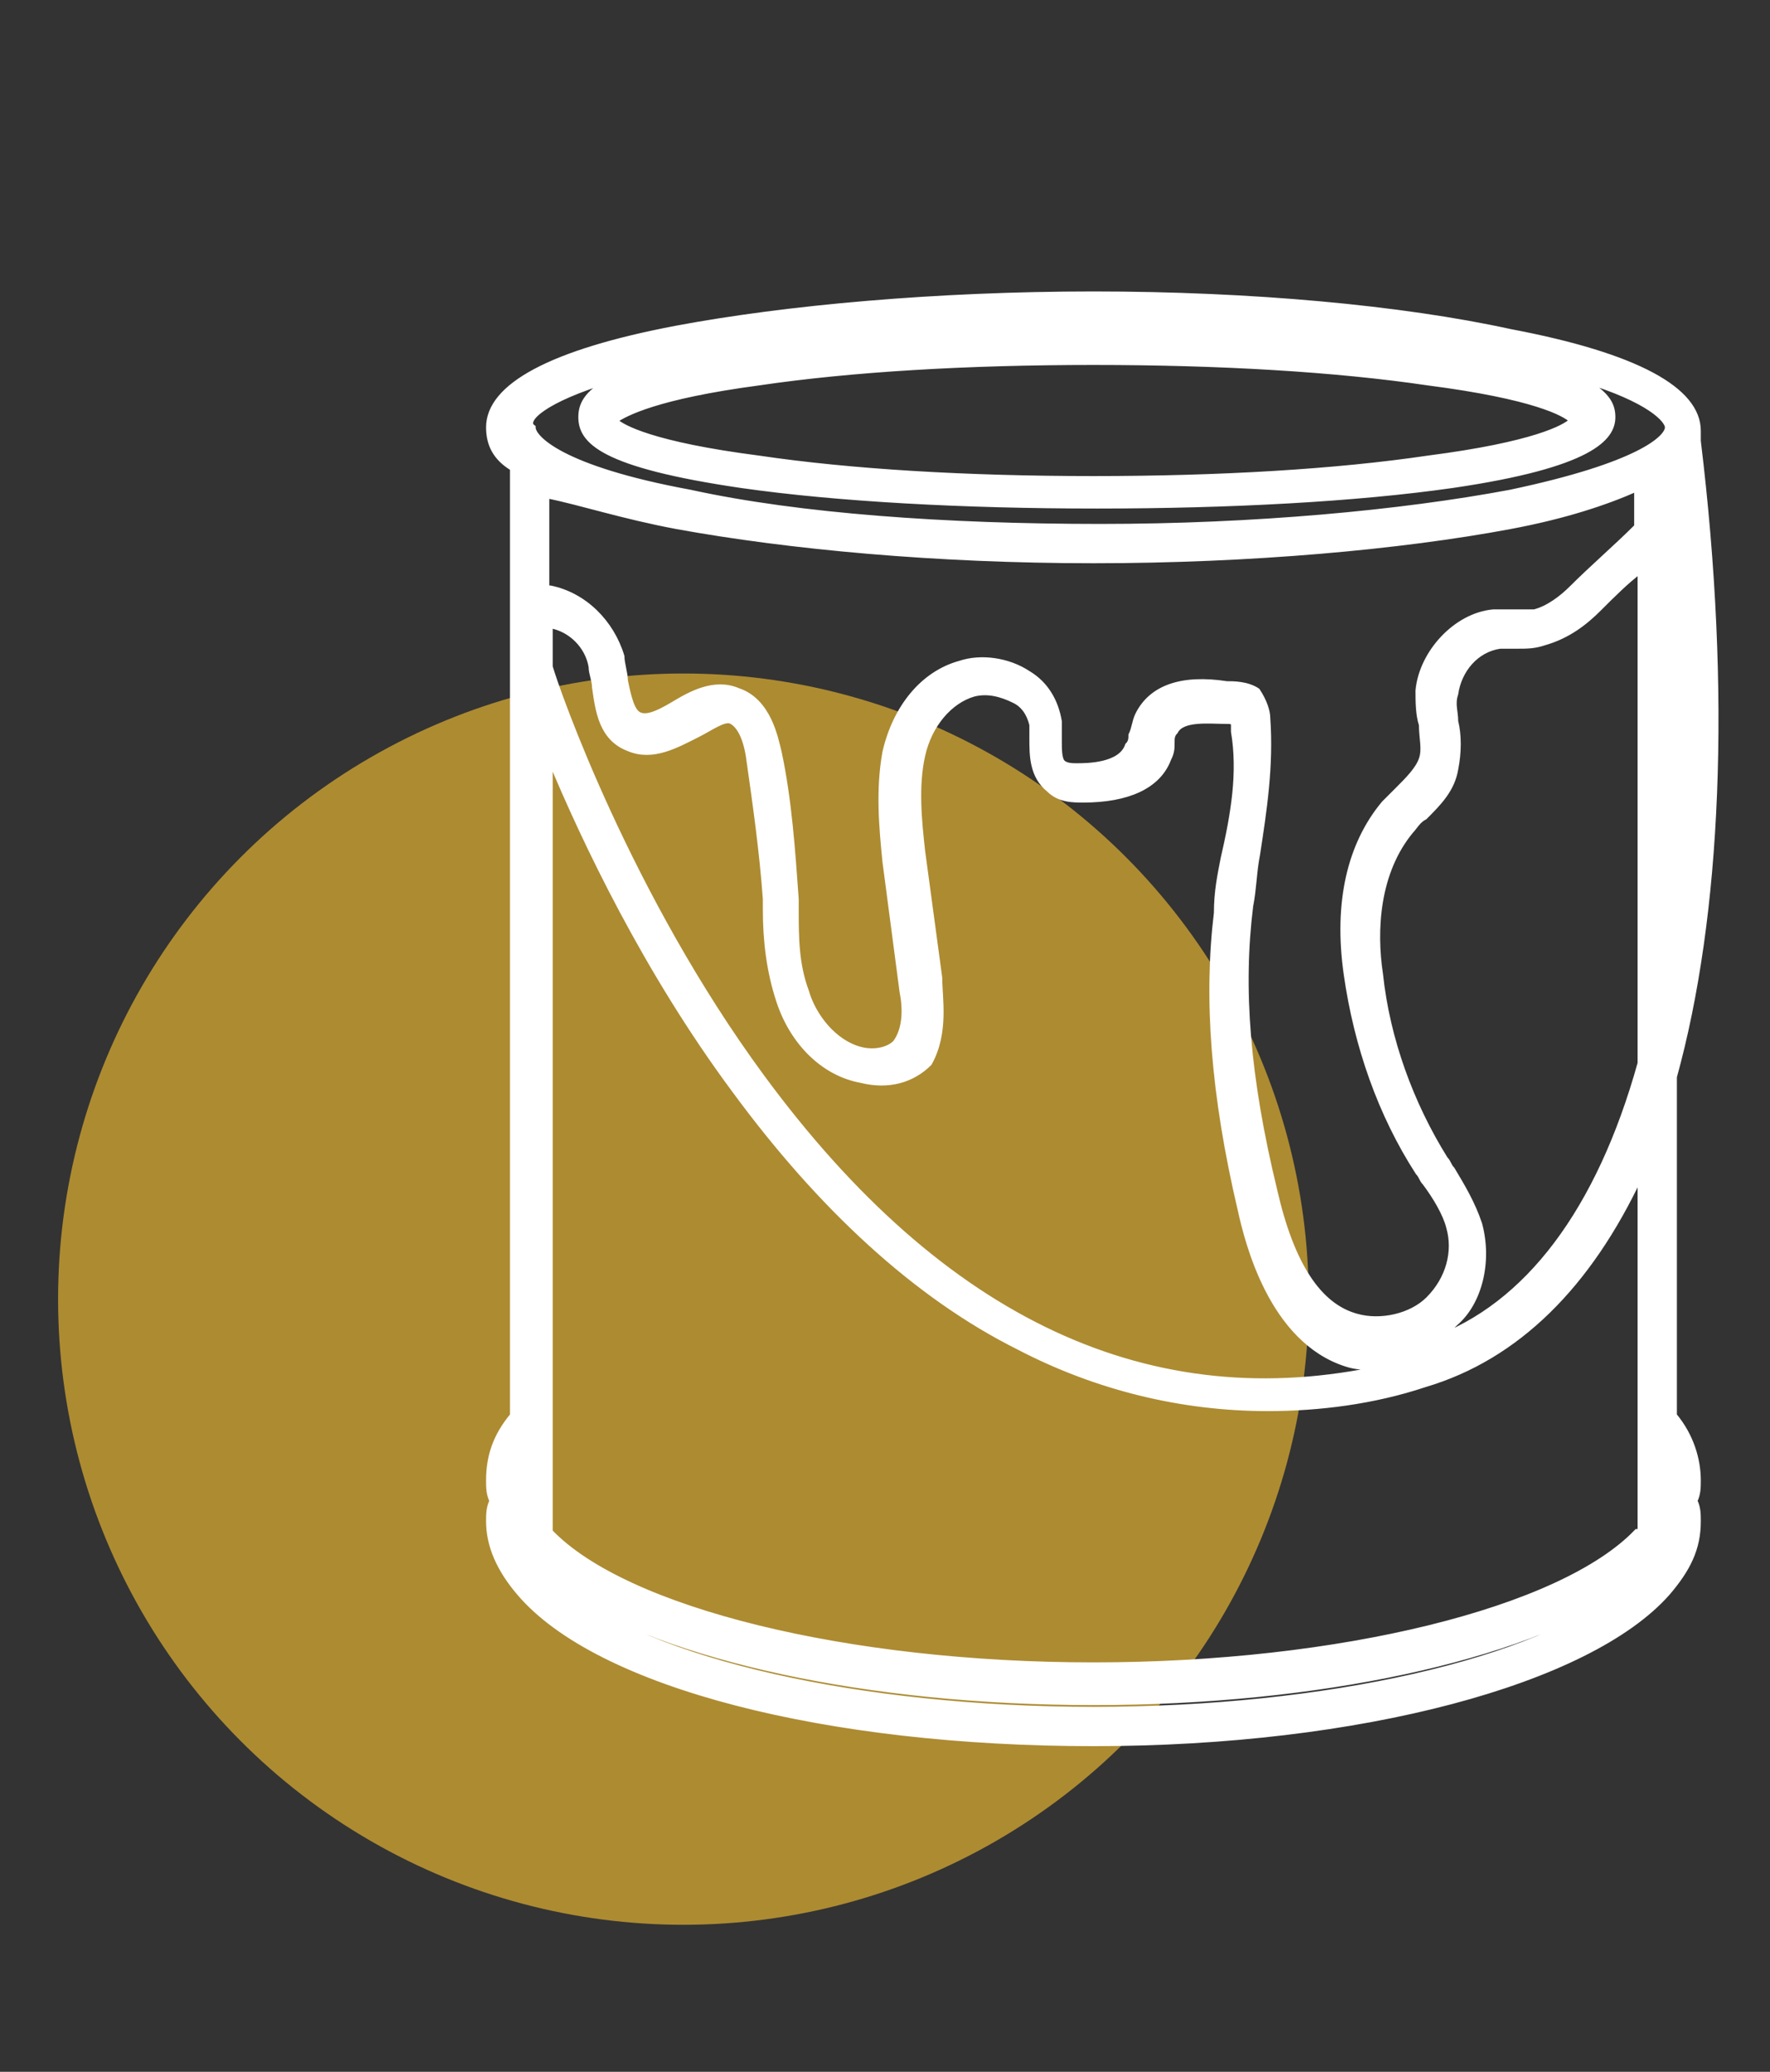
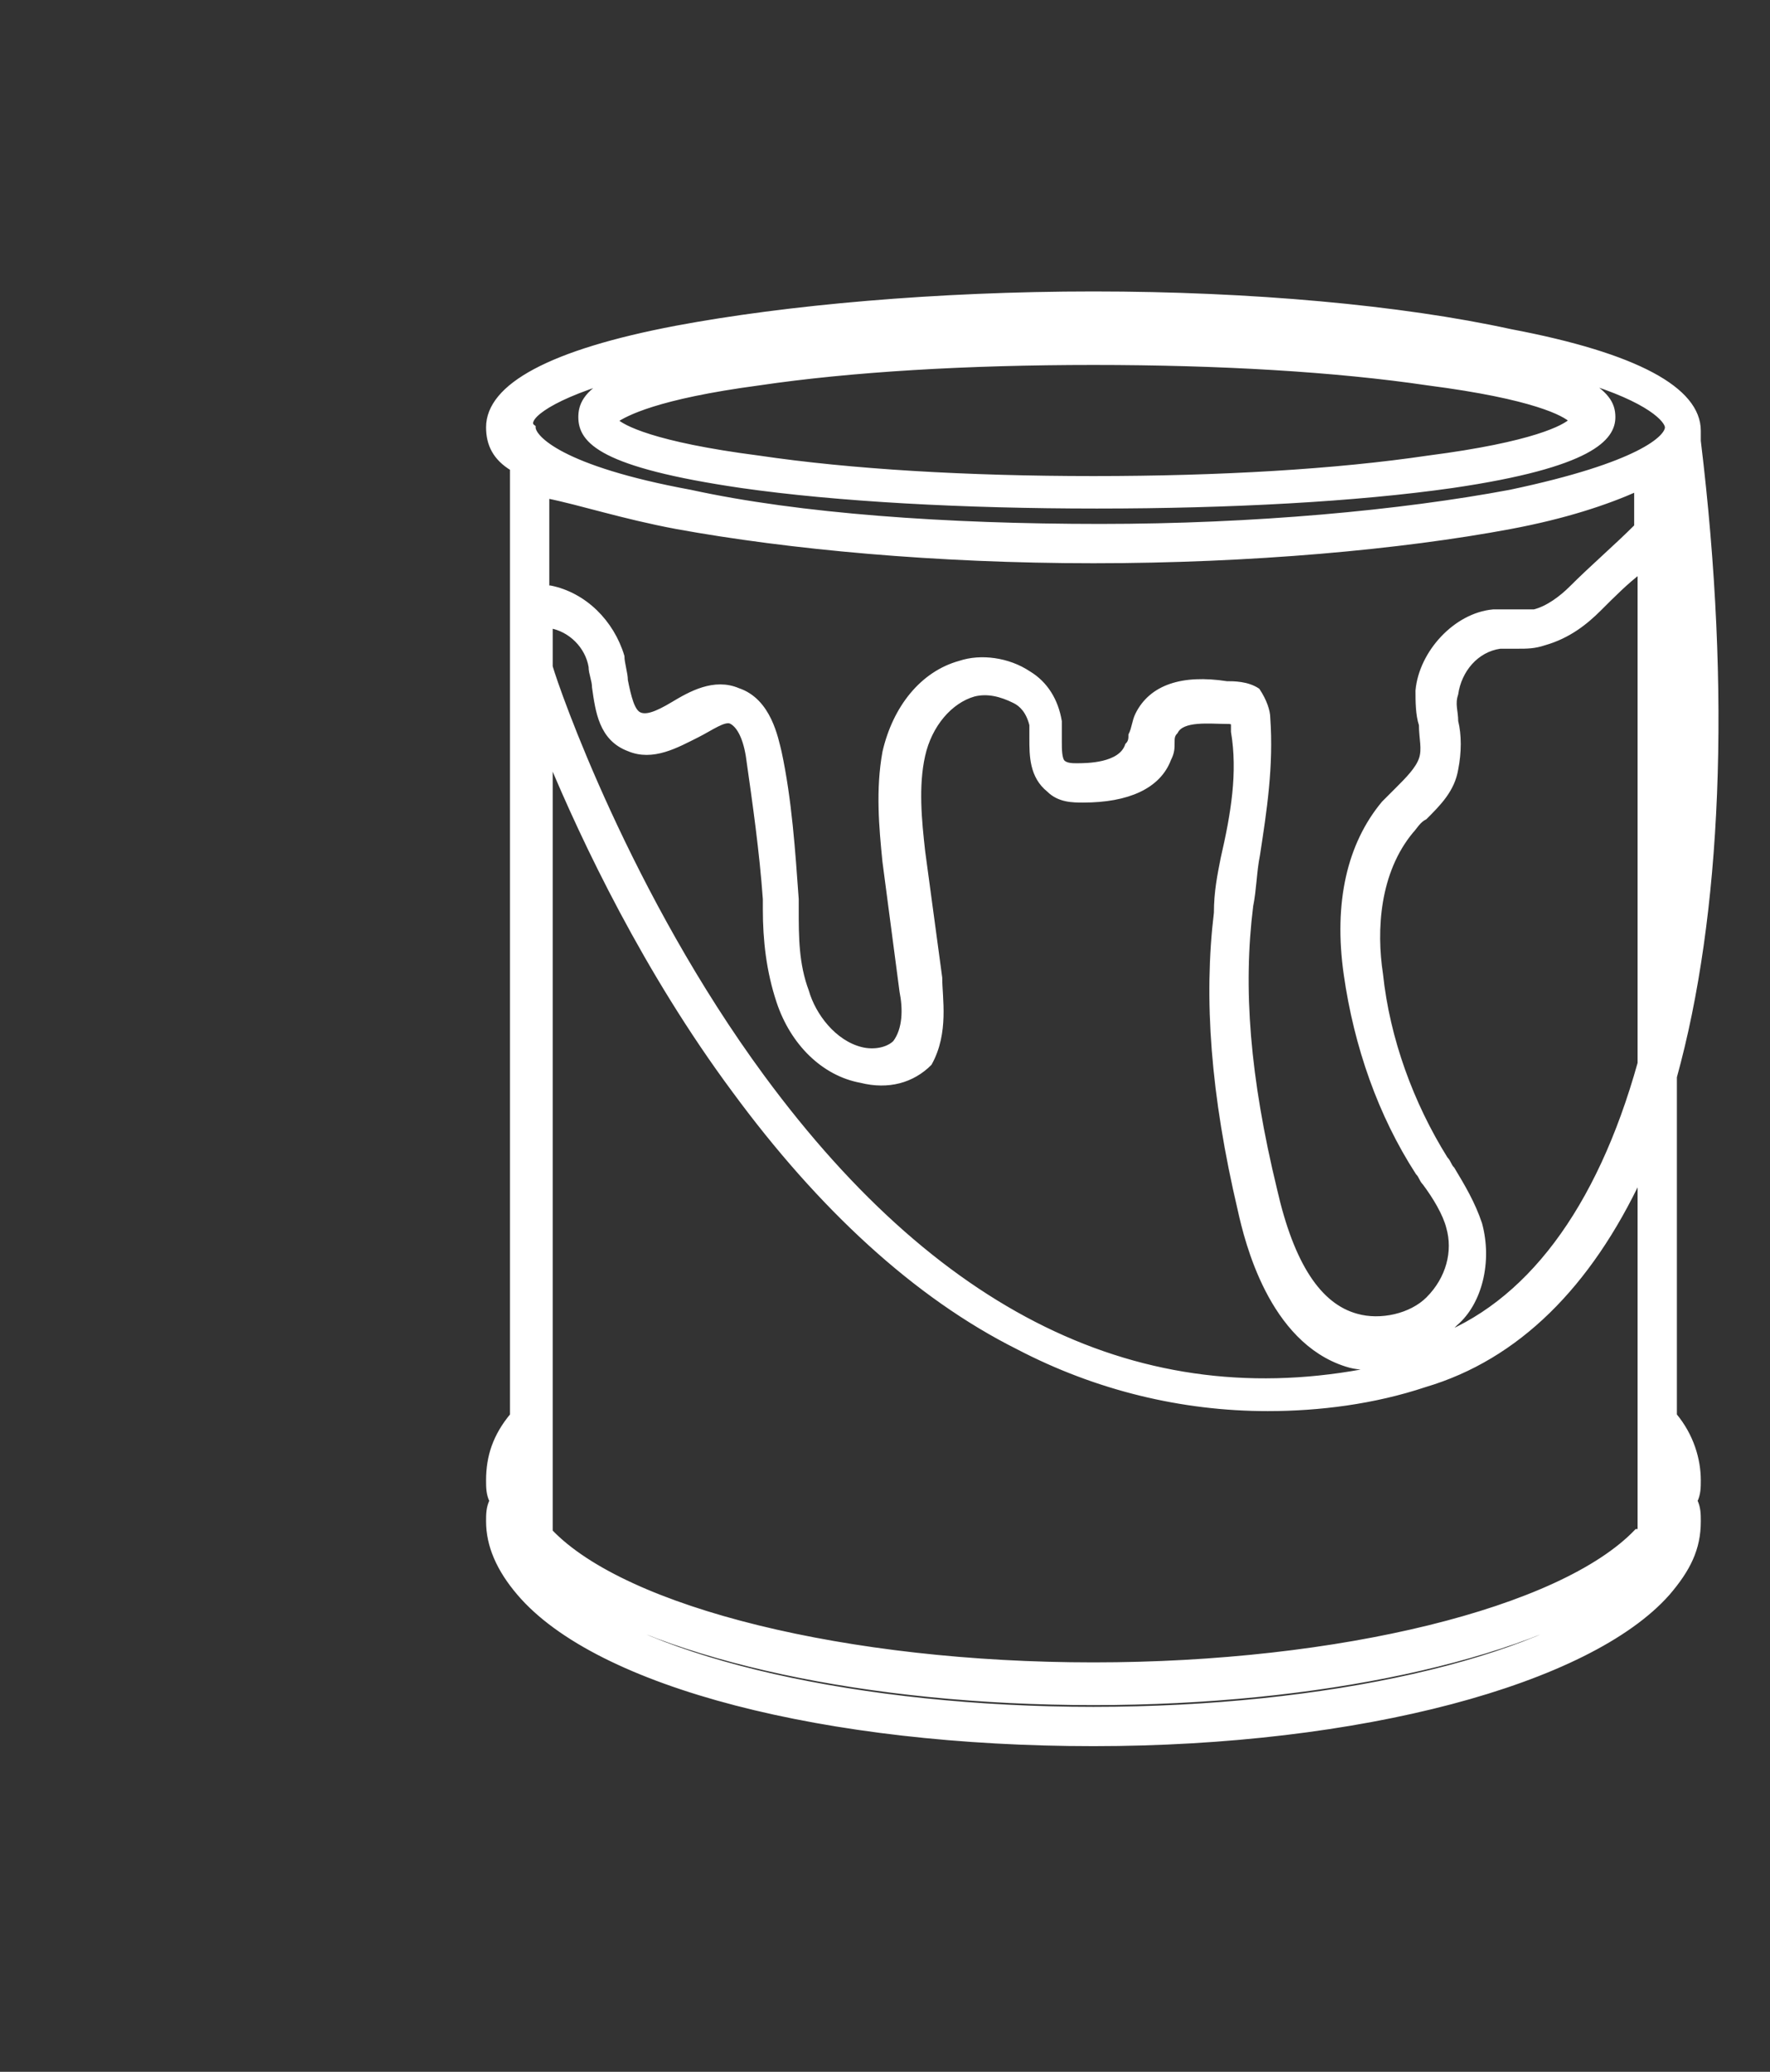
<svg xmlns="http://www.w3.org/2000/svg" id="Calque_1" x="0px" y="0px" viewBox="0 0 51.8 60.6" style="enable-background:new 0 0 51.8 60.6;" xml:space="preserve">
  <rect x="0" y="0" width="51.8" height="60.6" fill="#333333" stroke="none" />
  <style type="text/css">	.st0{fill:#FFC631;fill-opacity:0.6;}	.st1{fill:#FFFFFF;stroke:#FFFFFF;stroke-width:0.15;stroke-miterlimit:10;}</style>
  <g id="Calque_2_00000085252962681468313040000007392936070701450629_">
    <g id="Calque_1-2">
-       <circle class="st0" cx="20" cy="38" r="18.3" />
-     </g>
+       </g>
  </g>
  <path class="st1" d="M49,41.4v-9.9c0,0,0,0,0,0c1.3-4.7,1.6-11.2,0.7-18.6c0,0,0-0.1,0-0.1c0-0.1,0-0.2,0-0.2c0-1.2-1.8-2.2-5.5-2.9 C41,9,36.6,8.6,32,8.6c-4.6,0-9,0.4-12.2,1c-3.7,0.7-5.5,1.7-5.5,2.9c0,0.5,0.2,0.9,0.7,1.2v27.7c-0.5,0.6-0.7,1.2-0.7,1.9 c0,0.2,0,0.4,0.1,0.6c-0.1,0.2-0.1,0.4-0.1,0.6c0,0.7,0.3,1.4,0.9,2.1C17.5,49.3,24.2,51,32,51c7.8,0,14.5-1.8,16.8-4.4 c0.6-0.7,0.9-1.3,0.9-2.1c0-0.2,0-0.4-0.1-0.6c0.1-0.2,0.1-0.4,0.1-0.6C49.7,42.7,49.5,42,49,41.4z M47.9,44.8 c-2.2,2.3-8.7,3.9-15.9,3.9c-7.2,0-13.7-1.6-15.9-3.9V22.2c1,2.4,2.8,6.2,5.4,9.7c2.5,3.4,5.3,6,8.3,7.5c2.3,1.2,4.8,1.8,7.3,1.8 c1.5,0,3.1-0.2,4.6-0.7c2.7-0.8,4.8-2.9,6.3-6.1V44.8z M27.5,28.6L27,24.9c-0.1-0.9-0.2-1.9,0-2.8c0.2-0.9,0.8-1.6,1.5-1.8 c0.4-0.1,0.8,0,1.2,0.2c0.2,0.1,0.4,0.3,0.5,0.7c0,0.1,0,0.3,0,0.4c0,0.5,0,1.1,0.5,1.5c0.3,0.3,0.7,0.3,1,0.3 c1.3,0,2.2-0.4,2.5-1.2c0.1-0.2,0.1-0.3,0.1-0.5c0-0.1,0-0.2,0.1-0.3c0.2-0.4,1-0.3,1.5-0.3c0.1,0,0.2,0,0.2,0.1c0,0,0,0.1,0,0.2 c0.2,1.2,0,2.4-0.3,3.7c-0.1,0.5-0.2,1-0.2,1.6c-0.3,2.5-0.1,5.3,0.7,8.7c0.2,0.9,0.9,3.8,3.1,4.5c0.3,0.1,0.6,0.1,0.9,0.1 c0.1,0,0.1,0,0.2,0c-6.8,1.5-12.9-1.3-18.2-8.5c-3.9-5.3-6-11.3-6.2-12v-1.2c0.6,0.1,1.1,0.6,1.2,1.2c0,0.2,0.1,0.4,0.1,0.6 c0.1,0.7,0.2,1.5,1,1.8c0.7,0.3,1.4-0.1,2-0.4c0.4-0.2,0.8-0.5,1-0.4c0.2,0.1,0.4,0.4,0.5,1c0.2,1.4,0.4,2.8,0.5,4.2l0,0.3 c0,0.9,0.1,1.8,0.4,2.7c0.4,1.2,1.3,2.1,2.4,2.3c0.8,0.2,1.5,0,2-0.5C27.7,30.2,27.5,29.2,27.5,28.6z M43.3,35.8 c-0.2-0.6-0.5-1.1-0.8-1.6c-0.1-0.1-0.1-0.2-0.2-0.3c-1-1.6-1.7-3.5-1.9-5.4c-0.2-1.3-0.1-3,0.9-4.2c0.1-0.1,0.2-0.3,0.4-0.4 c0.4-0.4,0.8-0.8,0.9-1.4c0.1-0.5,0.1-1,0-1.4c0-0.3-0.1-0.5,0-0.8c0.1-0.7,0.6-1.3,1.3-1.4c0.1,0,0.3,0,0.5,0c0.3,0,0.5,0,0.8-0.1 c0.7-0.2,1.2-0.6,1.6-1c0.4-0.4,0.8-0.8,1.2-1.1v14.4c-1.2,4.3-3.3,7.1-6.1,8.1c0.3-0.1,0.5-0.3,0.7-0.5 C43.3,38.1,43.6,36.9,43.3,35.8z M49,25.2v-8.8C49.2,19.6,49.2,22.5,49,25.2z M22.2,11.2c2.7-0.4,6.1-0.6,9.8-0.6s7.1,0.2,9.8,0.6 c3.1,0.4,4,0.9,4.2,1.1c-0.2,0.2-1.1,0.7-4.2,1.1c-2.7,0.4-6.1,0.6-9.8,0.6s-7.1-0.2-9.8-0.6c-3.1-0.4-4-0.9-4.2-1.1 C18.3,12.1,19.2,11.6,22.2,11.2z M17.9,11.1c-0.8,0.4-0.9,0.8-0.9,1.1c0,0.7,0.6,1.4,4.7,2c2.8,0.4,6.5,0.6,10.4,0.6 s7.6-0.2,10.4-0.6c4.1-0.6,4.7-1.4,4.7-2c0-0.4-0.2-0.7-0.9-1.1c2,0.6,2.5,1.2,2.5,1.4c0,0.3-0.8,1.1-4.6,1.9c-3.2,0.6-7.5,1-12,1 s-8.8-0.3-12-1c-3.8-0.7-4.6-1.6-4.6-1.9C15.3,12.3,15.9,11.7,17.9,11.1z M19.8,15.4c3.3,0.6,7.6,1,12.2,1s9-0.4,12.2-1 c1.6-0.3,2.8-0.7,3.7-1.1v1.1c-0.6,0.6-1.3,1.2-1.9,1.8c-0.3,0.3-0.7,0.6-1.1,0.7c-0.2,0-0.4,0-0.6,0c-0.2,0-0.4,0-0.6,0 c-1.1,0.1-2.1,1.2-2.2,2.3c0,0.3,0,0.7,0.1,1c0,0.4,0.1,0.7,0,1c-0.1,0.3-0.4,0.6-0.7,0.9c-0.1,0.1-0.3,0.3-0.4,0.4 c-1,1.2-1.4,2.9-1.1,5c0.3,2.1,1,4.1,2.1,5.8c0.1,0.1,0.1,0.2,0.2,0.3c0.3,0.4,0.6,0.9,0.7,1.3c0.2,0.7,0,1.5-0.6,2.1 c-0.5,0.5-1.4,0.7-2.1,0.5c-1.1-0.3-1.9-1.5-2.4-3.7c-0.8-3.3-1-5.9-0.7-8.3c0.1-0.5,0.1-1,0.2-1.5c0.2-1.3,0.4-2.6,0.3-4 c0-0.2-0.1-0.5-0.3-0.8C36.5,20,36.1,20,35.9,20c-1.3-0.2-2.2,0.1-2.6,0.9c-0.1,0.2-0.1,0.4-0.2,0.6c0,0.1,0,0.2-0.1,0.3 c-0.2,0.6-1.2,0.6-1.5,0.6c-0.1,0-0.3,0-0.4-0.1c-0.1-0.1-0.1-0.4-0.1-0.6c0-0.2,0-0.4,0-0.6c-0.1-0.6-0.4-1.1-0.9-1.4 c-0.6-0.4-1.4-0.5-2-0.3c-1.1,0.3-1.9,1.3-2.2,2.6c-0.2,1.1-0.1,2.2,0,3.2l0.5,3.8c0.1,0.5,0.1,1.1-0.2,1.5c-0.2,0.2-0.6,0.3-1,0.2 c-0.8-0.2-1.4-1-1.6-1.7c-0.3-0.8-0.3-1.6-0.3-2.4l0-0.3c-0.1-1.4-0.2-2.9-0.5-4.3c-0.1-0.4-0.3-1.5-1.2-1.8 c-0.7-0.3-1.4,0.1-1.9,0.4c-0.5,0.3-0.8,0.4-1,0.3c-0.2-0.1-0.3-0.5-0.4-1c0-0.2-0.1-0.5-0.1-0.7c-0.3-1-1.1-1.8-2.1-2 c0,0-0.1,0-0.1,0v-2.7C17,14.7,18.2,15.1,19.8,15.4z M16.5,46.5c3,2,8.9,3.3,15.5,3.3c6.6,0,12.5-1.3,15.5-3.3 C45,48.6,38.8,50,32,50C25.2,50,19,48.6,16.5,46.5z" />
</svg>